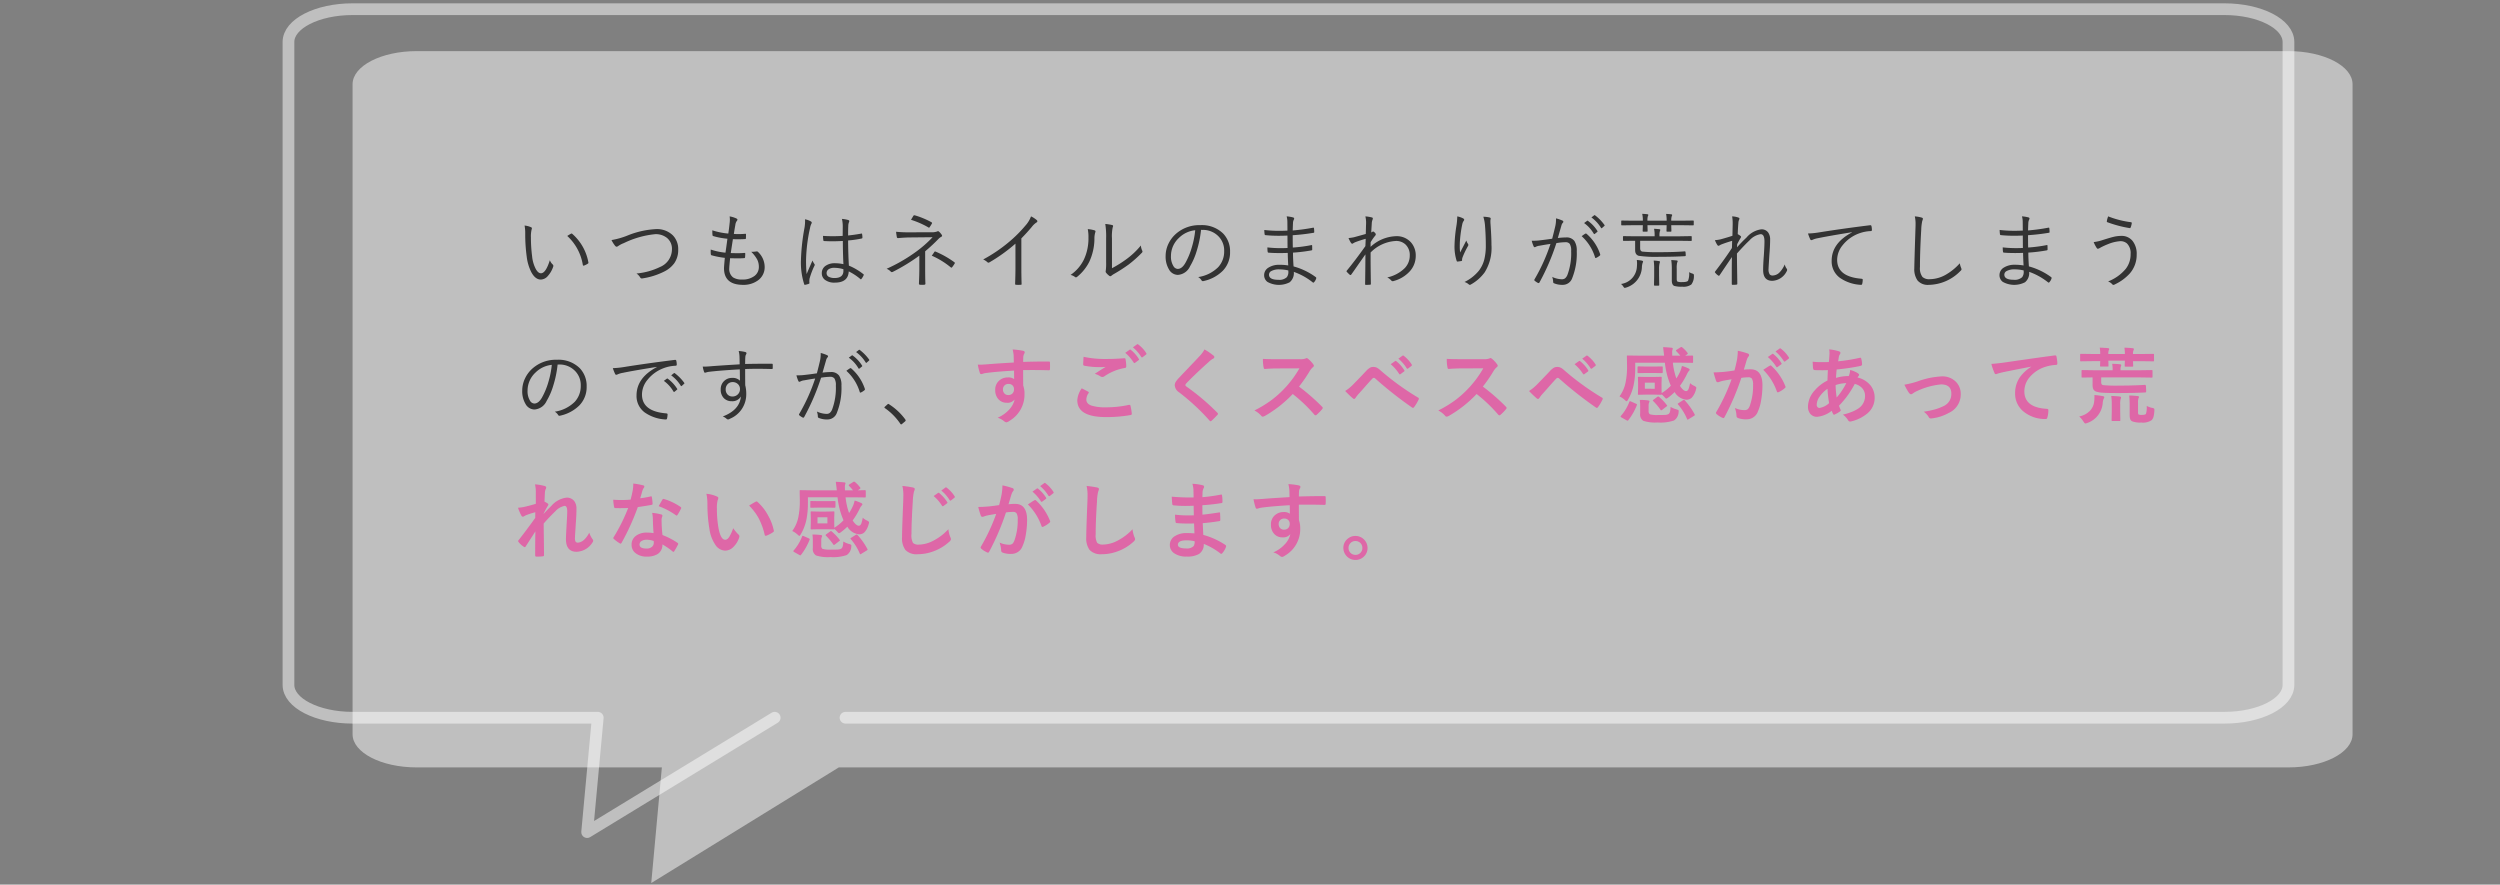
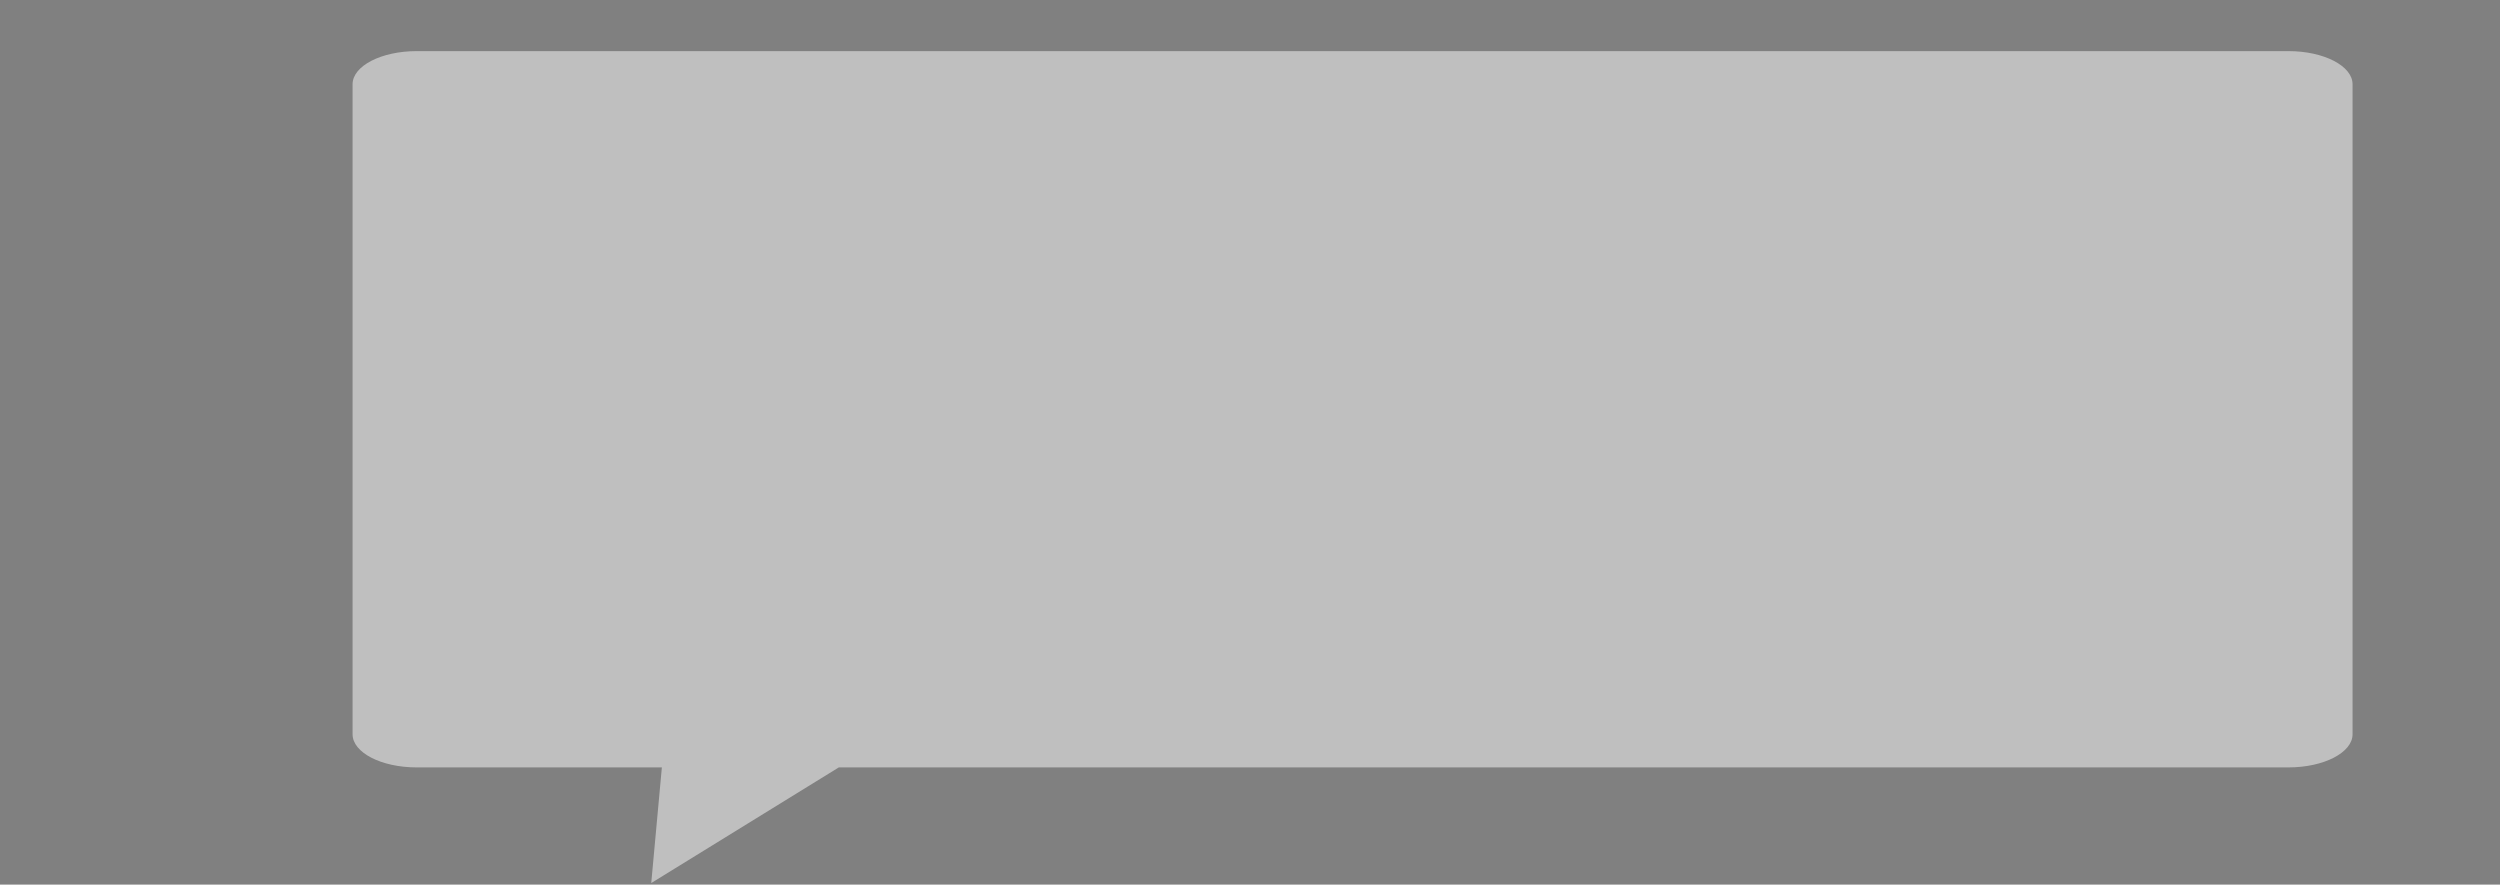
<svg xmlns="http://www.w3.org/2000/svg" width="390" height="138" viewBox="0 0 390 138">
  <rect x="0" y="0" width="390" height="138" fill="#808080" stroke="none" />
  <g id="グループ_220" data-name="グループ 220" transform="translate(0 -448)">
    <path id="パス_56" data-name="パス 56" d="M177.244,364.514l-29.26,18.04,1.657-18.04h-38.25c-5.522,0-10-2.315-10-5.171v-101.4c0-2.856,4.478-5.171,10-5.171h292c5.523,0,10,2.315,10,5.171v101.4c0,2.856-4.477,5.171-10,5.171h-215.1" transform="translate(-46.391 203.202)" fill="#fff" opacity="0.496" />
-     <path id="パス_73" data-name="パス 73" d="M177.244,363.3l-29.26,17.844,1.657-17.844h-38.25c-5.522,0-10-2.29-10-5.115v-100.3c0-2.825,4.478-5.115,10-5.115h292c5.523,0,10,2.29,10,5.115v100.3c0,2.825-4.477,5.115-10,5.115h-215.1" transform="translate(-56.391 196.664)" fill="none" stroke="#fff" stroke-linecap="round" stroke-linejoin="round" stroke-width="1.83" opacity="0.496" />
-     <path id="パス_106" data-name="パス 106" d="M78.157,25.488q-.006-.19-.013-.6-.006-.3-.013-.482a5.455,5.455,0,0,0-.159-.952,11.342,11.342,0,0,1,1.523.184q.362.063.362.248a.683.683,0,0,1-.114.3,1.247,1.247,0,0,0-.108.375q-.006.083-.025.832,1.746-.063,3.993-.063.121,0,.152.038a.293.293,0,0,1,.038.159q.013.254.013.5t-.013.5q0,.171-.165.171h-.051q-1.181-.038-2.507-.038-.8,0-1.46.006,0,1.625.013,2.418a3.7,3.7,0,0,1,.2,1.289,4.759,4.759,0,0,1-2.317,4.2,1.323,1.323,0,0,1-.508.248.729.729,0,0,1-.387-.2,2.754,2.754,0,0,0-.99-.514,5.2,5.2,0,0,0,1.9-1.377,3.33,3.33,0,0,0,.762-1.485,1.369,1.369,0,0,1-1.219.521,1.675,1.675,0,0,1-1.352-.6,2.086,2.086,0,0,1-.457-1.4,1.844,1.844,0,0,1,.66-1.492,1.962,1.962,0,0,1,1.3-.457,1.5,1.5,0,0,1,.99.26l-.013-1.327q-2.818.159-4.5.394a2.2,2.2,0,0,0-.387.1.959.959,0,0,1-.222.057.223.223,0,0,1-.222-.184,8.848,8.848,0,0,1-.324-1.308q.2.019.413.019.2,0,1.174-.07Q75.174,25.659,78.157,25.488Zm-.832,3.339a.86.86,0,0,0-.616.235.8.8,0,0,0-.248.609.887.887,0,0,0,.273.692.811.811,0,0,0,.559.2.88.88,0,0,0,.66-.254.9.9,0,0,0,.229-.647.787.787,0,0,0-.267-.641A.876.876,0,0,0,77.325,28.827Zm11.425.686q.5.254,1,.521.1.057.1.127a.221.221,0,0,1-.038.108,1.815,1.815,0,0,0-.343.99q0,.667.806.952a7.183,7.183,0,0,0,2.279.267,16.513,16.513,0,0,0,3.523-.375.665.665,0,0,1,.114-.013.152.152,0,0,1,.159.133,7.359,7.359,0,0,1,.209,1.27v.025q0,.133-.222.171A21.34,21.34,0,0,1,92.534,34q-4.475,0-4.475-2.628A3.6,3.6,0,0,1,88.751,29.512Zm.286-4.913a16.347,16.347,0,0,0,3.65.336q1.2,0,2.7-.114h.038a.147.147,0,0,1,.159.146,7.532,7.532,0,0,1,.114,1.1q0,.254-.222.273a8.048,8.048,0,0,0-3.18,1.289.557.557,0,0,1-.33.114.568.568,0,0,1-.273-.076,3.314,3.314,0,0,0-.908-.419q1.06-.692,1.7-1.079a8.113,8.113,0,0,1-.946.038,12.517,12.517,0,0,1-2.393-.222.211.211,0,0,1-.171-.235Q88.979,25.551,89.036,24.6Zm6.5-.622.686-.482a.119.119,0,0,1,.076-.032.206.206,0,0,1,.121.057,5.609,5.609,0,0,1,1.231,1.4.162.162,0,0,1,.038.1.138.138,0,0,1-.076.108l-.546.406a.19.19,0,0,1-.1.038q-.057,0-.121-.083A6.521,6.521,0,0,0,95.536,23.977Zm1.193-.857.647-.47a.175.175,0,0,1,.089-.032.2.2,0,0,1,.108.057,5.031,5.031,0,0,1,1.238,1.339.221.221,0,0,1,.038.108.16.16,0,0,1-.076.127l-.521.406a.2.2,0,0,1-.108.038.141.141,0,0,1-.114-.083A6.151,6.151,0,0,0,96.73,23.12Zm11.172.324a10.078,10.078,0,0,1,1.435.99.252.252,0,0,1,.1.2.258.258,0,0,1-.184.248,2.84,2.84,0,0,0-.622.457q-2.139,1.917-3.548,3.377a.654.654,0,0,0-.171.286q0,.1.171.235a35.675,35.675,0,0,1,4.837,4.094.342.342,0,0,1,.089.171.243.243,0,0,1-.089.152q-.521.565-.9.9a.353.353,0,0,1-.178.1q-.057,0-.159-.114a33.8,33.8,0,0,0-4.729-4.393,1.439,1.439,0,0,1-.692-1.1,1.09,1.09,0,0,1,.19-.6,4.235,4.235,0,0,1,.444-.54q.5-.533,1.758-1.854.971-1.009,1.549-1.638A4,4,0,0,0,107.9,23.444Zm14.745,5.8a31.689,31.689,0,0,1,3.6,3.142.281.281,0,0,1,.1.184.319.319,0,0,1-.089.19,6.933,6.933,0,0,1-.87.889.241.241,0,0,1-.159.076.3.3,0,0,1-.184-.1,23.6,23.6,0,0,0-3.377-3.225,18.817,18.817,0,0,1-4.367,3.434,1.1,1.1,0,0,1-.3.1.283.283,0,0,1-.222-.114,3.6,3.6,0,0,0-1.092-.851,18.067,18.067,0,0,0,2.691-1.638A16.425,16.425,0,0,0,122.71,26.4l-3.352.013q-1,0-2.057.083-.127.013-.171-.222a6.237,6.237,0,0,1-.114-1.352q.7.051,2.2.051h3.574a2.138,2.138,0,0,0,.9-.121.245.245,0,0,1,.146-.051.534.534,0,0,1,.222.1,4.613,4.613,0,0,1,.844.914.372.372,0,0,1,.063.165.343.343,0,0,1-.171.26,2.5,2.5,0,0,0-.476.578A22.529,22.529,0,0,1,122.647,29.246Zm7.2.686a6.932,6.932,0,0,0,1.327-1.1q.984-1,1.885-1.961a3.023,3.023,0,0,1,.66-.571,1.047,1.047,0,0,1,.508-.121,1.264,1.264,0,0,1,.571.121,2.708,2.708,0,0,1,.559.413,41,41,0,0,0,5.827,4.228.222.222,0,0,1,.159.2.29.29,0,0,1-.044.146,7.108,7.108,0,0,1-.673,1.13q-.1.146-.2.146a.237.237,0,0,1-.14-.051,60.536,60.536,0,0,1-5.764-4.545.328.328,0,0,0-.2-.089.3.3,0,0,0-.209.1q-.375.387-1.035,1.136-.736.838-1.085,1.225a4.559,4.559,0,0,0-.521.66q-.108.171-.235.171a.277.277,0,0,1-.184-.089Q130.593,30.7,129.844,29.931Zm7.1-4.183.692-.482a.119.119,0,0,1,.076-.032.182.182,0,0,1,.114.057,5.579,5.579,0,0,1,1.238,1.39.162.162,0,0,1,.038.1.154.154,0,0,1-.076.114l-.546.4a.174.174,0,0,1-.1.044.155.155,0,0,1-.121-.083A6.44,6.44,0,0,0,136.941,25.748Zm1.2-.863.647-.463a.17.17,0,0,1,.083-.032.2.2,0,0,1,.114.057,5.077,5.077,0,0,1,1.231,1.339.2.2,0,0,1,.038.108.173.173,0,0,1-.076.127l-.521.4a.174.174,0,0,1-.1.044.155.155,0,0,1-.121-.083A6.146,6.146,0,0,0,138.141,24.885Zm13.184,4.361a31.69,31.69,0,0,1,3.6,3.142.281.281,0,0,1,.1.184.319.319,0,0,1-.089.19,6.934,6.934,0,0,1-.87.889.241.241,0,0,1-.159.076.3.3,0,0,1-.184-.1,23.6,23.6,0,0,0-3.377-3.225,18.817,18.817,0,0,1-4.367,3.434,1.1,1.1,0,0,1-.3.1.283.283,0,0,1-.222-.114,3.6,3.6,0,0,0-1.092-.851,18.067,18.067,0,0,0,2.691-1.638,16.425,16.425,0,0,0,4.329-4.938l-3.352.013q-1,0-2.057.083-.127.013-.171-.222a6.237,6.237,0,0,1-.114-1.352q.7.051,2.2.051h3.574a2.138,2.138,0,0,0,.9-.121.245.245,0,0,1,.146-.051.534.534,0,0,1,.222.1,4.613,4.613,0,0,1,.844.914.372.372,0,0,1,.063.165.343.343,0,0,1-.171.26,2.5,2.5,0,0,0-.476.578A22.527,22.527,0,0,1,151.325,29.246Zm7.2.686a6.932,6.932,0,0,0,1.327-1.1q.984-1,1.885-1.961a3.023,3.023,0,0,1,.66-.571,1.047,1.047,0,0,1,.508-.121,1.264,1.264,0,0,1,.571.121,2.708,2.708,0,0,1,.559.413,41,41,0,0,0,5.827,4.228.222.222,0,0,1,.159.2.29.29,0,0,1-.044.146,7.108,7.108,0,0,1-.673,1.13q-.1.146-.2.146a.237.237,0,0,1-.14-.051,60.536,60.536,0,0,1-5.764-4.545.328.328,0,0,0-.2-.089.3.3,0,0,0-.209.1q-.375.387-1.035,1.136-.736.838-1.085,1.225a4.559,4.559,0,0,0-.521.66q-.108.171-.235.171a.277.277,0,0,1-.184-.089Q159.271,30.7,158.522,29.931Zm7.1-4.183.692-.482a.119.119,0,0,1,.076-.032.182.182,0,0,1,.114.057,5.579,5.579,0,0,1,1.238,1.39.162.162,0,0,1,.038.1.154.154,0,0,1-.076.114l-.546.4a.174.174,0,0,1-.1.044.155.155,0,0,1-.121-.083A6.44,6.44,0,0,0,165.619,25.748Zm1.2-.863.647-.463a.17.17,0,0,1,.083-.032.2.2,0,0,1,.114.057,5.077,5.077,0,0,1,1.231,1.339.2.2,0,0,1,.038.108.173.173,0,0,1-.076.127l-.521.4a.174.174,0,0,1-.1.044.155.155,0,0,1-.121-.083A6.146,6.146,0,0,0,166.819,24.885Zm15.609-1.752a4.783,4.783,0,0,1,.806.844.188.188,0,0,1,.051.108q0,.051-.114.14l-.3.2,1.1-.025q.14,0,.14.127V25.4q0,.1-.025.121a.219.219,0,0,1-.114.019l-1.746-.025h-1.27a10.533,10.533,0,0,0,.546,2.457,8.583,8.583,0,0,0,.622-1.143,5.963,5.963,0,0,0,.248-.806,6.646,6.646,0,0,1,1.047.4q.159.083.159.184a.334.334,0,0,1-.114.2,1.677,1.677,0,0,0-.26.387,11.639,11.639,0,0,1-1.143,1.936q.54.819.958.819.248,0,.387-.336a5.127,5.127,0,0,0,.229-.914,2.4,2.4,0,0,0,.647.432q.336.159.336.3a1.317,1.317,0,0,1-.063.286,2.909,2.909,0,0,1-.641,1.244,1.186,1.186,0,0,1-.857.33,2.4,2.4,0,0,1-1.828-1.193,8.127,8.127,0,0,1-.99.851,1,1,0,0,1-.311.171q-.076,0-.286-.248a4.173,4.173,0,0,0-.432-.413q-.013.063-.14.063l-1.1-.025h-1.225l-1.1.025q-.1,0-.121-.025a.237.237,0,0,1-.019-.121l.025-.825v-.863l-.025-.832q0-.1.025-.121a.219.219,0,0,1,.114-.019l1.1.025h1.225l1.1-.025q.108,0,.127.025a.219.219,0,0,1,.019.114l-.025.832v.863l.013.711a6.717,6.717,0,0,0,1.435-1.155,12.075,12.075,0,0,1-.927-3.586h-4.627v.87A12.551,12.551,0,0,1,174.848,29a7.549,7.549,0,0,1-.87,2.272q-.146.26-.235.26-.057,0-.273-.2a3.259,3.259,0,0,0-.832-.559,5.442,5.442,0,0,0,.933-2.069,12.374,12.374,0,0,0,.248-2.761l-.025-1.422q0-.089.032-.108a.256.256,0,0,1,.127-.019l1.752.025H179.6q-.14-1.238-.159-1.327.6.019,1.314.089.2.025.2.146a.721.721,0,0,1-.07.235,1.342,1.342,0,0,0-.025.311q0,.063.013.546h1.25a7.836,7.836,0,0,0-.6-.673.151.151,0,0,1-.063-.121q0-.076.1-.127l.6-.381a.313.313,0,0,1,.14-.051A.223.223,0,0,1,182.427,23.133Zm-4.3,6.449V28.63h-1.542v.952Zm2.482,2.831a3.522,3.522,0,0,0,.939.394.923.923,0,0,1,.26.1.174.174,0,0,1,.057.146q0,.044-.019.2a1.62,1.62,0,0,1-.711,1.276,6.509,6.509,0,0,1-2.552.311,5.975,5.975,0,0,1-2.247-.26,1.186,1.186,0,0,1-.482-1.13V32.312a6.244,6.244,0,0,0-.063-.99,9.676,9.676,0,0,1,1.282.076q.235.044.235.121a.544.544,0,0,1-.063.222,1.161,1.161,0,0,0-.076.463v.832a.577.577,0,0,0,.2.527,4.219,4.219,0,0,0,1.314.114q.9,0,1.1-.019a1.189,1.189,0,0,0,.489-.127Q180.587,33.365,180.606,32.413ZM179.254,26.1q.1,0,.114.025a.3.3,0,0,1,.019.133V27q0,.146-.133.146l-1.168-.025h-1.327l-1.155.025a.2.2,0,0,1-.127-.025.237.237,0,0,1-.019-.121v-.749q0-.114.032-.14a.2.2,0,0,1,.114-.019l1.155.025h1.327Zm3.567,5.288a10.7,10.7,0,0,1,1.536,2.171.342.342,0,0,1,.038.114q0,.057-.146.146l-.806.5a.474.474,0,0,1-.178.083q-.044,0-.083-.1a8.3,8.3,0,0,0-1.39-2.247q-.07-.07-.07-.108t.133-.127l.692-.444a.611.611,0,0,1,.152-.063Q182.738,31.309,182.821,31.385Zm-8.646.248q.038-.114.1-.114a.613.613,0,0,1,.165.051l.762.336q.165.076.165.146a.37.37,0,0,1-.019.089,9.533,9.533,0,0,1-1.327,2.342q-.063.083-.114.083a.363.363,0,0,1-.146-.057l-.819-.457q-.127-.076-.127-.14a.214.214,0,0,1,.051-.108A7.175,7.175,0,0,0,174.175,31.632Zm4.627-.793a7.834,7.834,0,0,1,1.225,1.289.208.208,0,0,1,.057.1q0,.038-.1.108l-.673.521a.342.342,0,0,1-.171.089q-.051,0-.1-.089a9.219,9.219,0,0,0-1.136-1.352q-.07-.076-.07-.1t.127-.133l.571-.419a.291.291,0,0,1,.152-.07A.23.23,0,0,1,178.8,30.839Zm16.973-6.208.692-.482a.119.119,0,0,1,.076-.032.182.182,0,0,1,.114.057,5.579,5.579,0,0,1,1.238,1.39.162.162,0,0,1,.038.1.154.154,0,0,1-.076.114l-.546.4a.174.174,0,0,1-.1.044.155.155,0,0,1-.121-.083A6.44,6.44,0,0,0,195.776,24.631Zm1.2-.863.647-.47a.17.17,0,0,1,.083-.032.2.2,0,0,1,.114.057,5.168,5.168,0,0,1,1.231,1.346.19.19,0,0,1,.038.1.16.16,0,0,1-.076.127l-.521.406a.174.174,0,0,1-.1.044.155.155,0,0,1-.121-.083A6.334,6.334,0,0,0,196.976,23.768Zm-6.4,2.964q.2-.7.387-1.638a8.606,8.606,0,0,0,.133-1.441,11.656,11.656,0,0,1,1.555.425.257.257,0,0,1,.209.26.273.273,0,0,1-.089.2,1.71,1.71,0,0,0-.26.5q-.1.292-.248.825-.146.489-.222.736a8.771,8.771,0,0,1,1.041-.057q1.86,0,1.86,2.507a13.457,13.457,0,0,1-.209,2.355,6.778,6.778,0,0,1-.5,1.72,1.831,1.831,0,0,1-1.752,1.219,3.458,3.458,0,0,1-1.352-.2.357.357,0,0,1-.235-.362,4.253,4.253,0,0,0-.248-1.206,3.515,3.515,0,0,0,1.5.336.763.763,0,0,0,.527-.165,1.5,1.5,0,0,0,.3-.527,9.186,9.186,0,0,0,.508-3.237,1.815,1.815,0,0,0-.178-.971.659.659,0,0,0-.565-.222,8.477,8.477,0,0,0-1.092.089,38.2,38.2,0,0,1-2.615,6.113q-.07.159-.19.159a.316.316,0,0,1-.146-.044,3.7,3.7,0,0,1-.9-.571.284.284,0,0,1-.1-.19.245.245,0,0,1,.051-.146,29.654,29.654,0,0,0,2.38-5.1q-.444.07-1.27.222a4.531,4.531,0,0,0-.717.209.479.479,0,0,1-.159.032.268.268,0,0,1-.26-.2,12.518,12.518,0,0,1-.4-1.339q.717,0,1.714-.089Q189.746,26.859,190.577,26.732Zm4.488-.1q.73-.5,1.047-.667a.2.2,0,0,1,.089-.025.245.245,0,0,1,.159.089,8.476,8.476,0,0,1,2.158,3.161.293.293,0,0,1,.032.114.2.2,0,0,1-.083.146,4.163,4.163,0,0,1-.978.647.279.279,0,0,1-.133.038.163.163,0,0,1-.165-.14A8.822,8.822,0,0,0,195.065,26.63Zm10.283-3.2a7.761,7.761,0,0,1,1.523.3q.235.083.235.235a.334.334,0,0,1-.063.209,1.016,1.016,0,0,0-.184.47q-.019.1-.057.349-.025.184-.051.3a26.7,26.7,0,0,0,3.383-.546.373.373,0,0,1,.089-.013q.1,0,.133.146a4.092,4.092,0,0,1,.127.882q0,.209-.273.26a33.069,33.069,0,0,1-3.688.546q-.083.8-.1,1.314a6.637,6.637,0,0,1,1.993-.286,3.124,3.124,0,0,0,.216-.952,4.436,4.436,0,0,1,1.155.482q.235.152.235.286a.241.241,0,0,1-.076.159,1.065,1.065,0,0,0-.165.254,3.657,3.657,0,0,1,2.044,1.257A3.033,3.033,0,0,1,212.445,31a3.131,3.131,0,0,1-1.162,2.45,6.05,6.05,0,0,1-2.45,1.212.827.827,0,0,1-.216.038q-.216,0-.355-.279a3.229,3.229,0,0,0-.768-.806,8.279,8.279,0,0,0,1.46-.457,5.1,5.1,0,0,0,.952-.5,2.31,2.31,0,0,0,1.041-1.949,1.762,1.762,0,0,0-.54-1.314,2.32,2.32,0,0,0-1.066-.571,14.134,14.134,0,0,1-2.457,3.4,6.231,6.231,0,0,0,.229.59.307.307,0,0,1,.038.133q0,.089-.14.19a3.785,3.785,0,0,1-.781.451.3.3,0,0,1-.127.044q-.063,0-.133-.108a2.615,2.615,0,0,1-.216-.508,4.311,4.311,0,0,1-2.266.939,1.327,1.327,0,0,1-1.1-.482,1.747,1.747,0,0,1-.343-1.13,3.832,3.832,0,0,1,1.035-2.488,6.306,6.306,0,0,1,2.006-1.555q.019-.7.063-1.625-.476.019-.87.019l-.463-.006a6.259,6.259,0,0,1-.743-.025q-.216-.019-.235-.3a4.954,4.954,0,0,1-.038-.5q-.019-.381-.025-.5a11.925,11.925,0,0,0,1.371.07l1.149-.013a13.724,13.724,0,0,0,.108-1.422A2.97,2.97,0,0,0,205.348,23.431Zm1.174,7.516a10.693,10.693,0,0,0,1.5-2.247,5.7,5.7,0,0,0-1.663.3A13.8,13.8,0,0,0,206.522,30.947Zm-1.435-1.365a4.791,4.791,0,0,0-1.27,1.282,2.262,2.262,0,0,0-.406,1.212.5.5,0,0,0,.146.381.388.388,0,0,0,.286.114,2.831,2.831,0,0,0,1.5-.755A18.647,18.647,0,0,1,205.088,29.582Zm12-.641a13.849,13.849,0,0,0,2.025-.5,12.843,12.843,0,0,1,3.8-.793,2.94,2.94,0,0,1,2.247.882,2.661,2.661,0,0,1,.717,1.9,3.151,3.151,0,0,1-1.86,2.914,7.034,7.034,0,0,1-2.685.857.824.824,0,0,1-.133.013.33.33,0,0,1-.3-.2,2.85,2.85,0,0,0-.793-.857,15.205,15.205,0,0,0,1.765-.362,8.45,8.45,0,0,0,1.371-.533,2.045,2.045,0,0,0,1.168-1.936q0-1.428-1.612-1.428a11.387,11.387,0,0,0-3.682,1.009,4.008,4.008,0,0,0-.724.406.443.443,0,0,1-.26.127q-.146,0-.336-.235A7.839,7.839,0,0,1,217.085,28.941ZM230.649,25.7q.692-.025,2.069-.216,5.25-.768,7.808-1.1a.55.55,0,0,1,.076-.006q.178,0,.2.146a6.141,6.141,0,0,1,.146,1.149q0,.19-.248.19a6.507,6.507,0,0,0-1.587.286,5.269,5.269,0,0,0-2.59,1.752,3.366,3.366,0,0,0-.724,2.082q0,2.514,3.459,2.729.286,0,.286.2a4.033,4.033,0,0,1-.146,1.117q-.051.273-.241.273a5.294,5.294,0,0,1-3.44-1.13,3.556,3.556,0,0,1-1.358-2.888,4.322,4.322,0,0,1,.743-2.5,6.227,6.227,0,0,1,1.752-1.619v-.025q-2.3.432-4.367.857-.673.159-.819.209a1.346,1.346,0,0,1-.286.1.267.267,0,0,1-.248-.2A9.517,9.517,0,0,1,230.649,25.7Zm23.892,3.275h.057q.159,0,.171.235l.032.654v.114q0,.114-.032.143a.339.339,0,0,1-.165.041q-1.657.089-4.132.089-1.834,0-2.539-.057a3.644,3.644,0,0,1-.92-.165.792.792,0,0,1-.444-.362,1.686,1.686,0,0,1-.127-.743V27.811l-1.562.025q-.114,0-.133-.025a.173.173,0,0,1-.025-.114v-.882q0-.108.032-.127a.256.256,0,0,1,.127-.019l1.676.025h3.015v-.076a4.573,4.573,0,0,0-.076-.927q.508,0,1.219.07.2.019.2.14a.847.847,0,0,1-.063.209,1.766,1.766,0,0,0-.051.521v.063h3.155l1.695-.025q.1,0,.121.025a.237.237,0,0,1,.019.121V27.7q0,.1-.025.121a.219.219,0,0,1-.114.019l-1.695-.025h-6.17v.743q0,.4.3.457a21.671,21.671,0,0,0,2.457.076Q252.9,29.087,254.541,28.979Zm-5.5-5.6a.4.4,0,0,1-.076.2,1.475,1.475,0,0,0-.063.584h2.583a7.591,7.591,0,0,0-.076-.99q.622.019,1.295.089.184.025.184.133a.372.372,0,0,1-.063.2,1.28,1.28,0,0,0-.076.571h1.276l1.873-.025q.1,0,.114.025a.311.311,0,0,1,.013.121v.882a.216.216,0,0,1-.019.121.182.182,0,0,1-.108.019l-1.873-.025h-1.276l.025.7a.216.216,0,0,1-.025.133.3.3,0,0,1-.133.019H251.6q-.108,0-.127-.025a.256.256,0,0,1-.019-.127q0-.019.006-.254.013-.254.019-.527H248.9l.025.781q0,.1-.025.121a.237.237,0,0,1-.121.019h-1.022q-.108,0-.127-.025a.219.219,0,0,1-.019-.114q0-.025.006-.235.013-.229.019-.47h-1.193l-1.8.025q-.1,0-.121-.025a.219.219,0,0,1-.019-.114v-.882q0-.108.025-.127a.219.219,0,0,1,.114-.019l1.8.025h1.193a5.161,5.161,0,0,0-.076-.99q.762.025,1.295.076Q249.038,23.272,249.038,23.38Zm6.583,11.127a2.425,2.425,0,0,1-1.587.349,3.43,3.43,0,0,1-1.447-.2q-.362-.19-.362-.92V32.051a13.044,13.044,0,0,0-.076-1.416,12.876,12.876,0,0,1,1.327.089q.2.019.2.14a.426.426,0,0,1-.083.222,2.372,2.372,0,0,0-.063.717v1.428q0,.3.089.368a1.234,1.234,0,0,0,.508.063q.546,0,.641-.171a3.448,3.448,0,0,0,.114-1.231,3.423,3.423,0,0,0,.87.311.719.719,0,0,1,.279.1.27.27,0,0,1,.051.19q0,.051-.006.14a4.075,4.075,0,0,1-.152,1.028A1.178,1.178,0,0,1,255.62,34.508Zm-11.261-.6a3.186,3.186,0,0,0,1.7-.914,2.446,2.446,0,0,0,.622-1.377,6.782,6.782,0,0,0,.051-.724q0-.152-.006-.33a12.657,12.657,0,0,1,1.282.171q.26.044.26.171a.649.649,0,0,1-.1.241,1.961,1.961,0,0,0-.146.654,3.582,3.582,0,0,1-2.4,3.123,1.96,1.96,0,0,1-.317.089q-.089,0-.286-.3A3.764,3.764,0,0,0,244.36,33.911Zm6.525-2.964a1.087,1.087,0,0,1-.076.273,3.018,3.018,0,0,0-.063.781v1.155l.025,1.327q0,.1-.032.121a.256.256,0,0,1-.127.019h-1.054a.216.216,0,0,1-.133-.025.219.219,0,0,1-.019-.114l.025-1.327v-1.13a7.7,7.7,0,0,0-.083-1.314q.692.019,1.339.089Q250.885,30.826,250.885,30.947ZM3.459,44.495a7.685,7.685,0,0,1,1.479.248q.273.07.273.26a.565.565,0,0,1-.089.248A1.9,1.9,0,0,0,5,45.891q-.025.5-.063,1.295a4.738,4.738,0,0,1,.5.286.23.23,0,0,1,.114.184.276.276,0,0,1-.063.146,13.508,13.508,0,0,0-.673,1.231V49.1q.546-.616,1.206-1.257a3.729,3.729,0,0,1,2.349-1.276,1.451,1.451,0,0,1,1.2.521A1.9,1.9,0,0,1,9.928,48.3q0,1-.108,2.361-.025.5-.089,1.46-.038.514-.038.724a1.016,1.016,0,0,0,.133.635.466.466,0,0,0,.349.108,1.624,1.624,0,0,0,.965-.47,3.559,3.559,0,0,0,.781-1.092A3.727,3.727,0,0,0,12.4,53a.529.529,0,0,1,.14.3.432.432,0,0,1-.089.222,3.054,3.054,0,0,1-2.5,1.492q-1.663,0-1.663-1.987,0-.4.1-2.184.1-1.593.1-2.133,0-.857-.406-.857a2.683,2.683,0,0,0-1.454.844q-1.06,1.035-1.815,1.911,0,.463.032,2.717.019,1.428.019,2.209a.163.163,0,0,1-.184.184,7.354,7.354,0,0,1-1.009.051q-.184,0-.184-.222,0-2.545.038-3.72-.635,1-1.511,2.342-.07.127-.14.127a.373.373,0,0,1-.159-.063,3.15,3.15,0,0,1-.806-.73.211.211,0,0,1-.076-.14.325.325,0,0,1,.114-.222q1.3-1.657,2.552-3.415,0-.571.013-.882a11.067,11.067,0,0,0-1.562.514q-.038.019-.121.07a.552.552,0,0,1-.254.114q-.159,0-.26-.209a7.5,7.5,0,0,1-.508-1.193,6.609,6.609,0,0,0,.946-.121q1.035-.241,1.834-.489V45.758A5.163,5.163,0,0,0,3.459,44.495Zm18.5,7.6q-.089-.958-.114-2.234a5.047,5.047,0,0,0-.108-.92,7.919,7.919,0,0,1,1.416.248.2.2,0,0,1,.184.2,1.48,1.48,0,0,1-.076.273,1.259,1.259,0,0,0-.057.387q0,.044.006.146a19.445,19.445,0,0,0,.14,2.209,11.513,11.513,0,0,1,2.342,1.212q.114.083.114.152a.294.294,0,0,1-.038.121,9.171,9.171,0,0,1-.6,1.054q-.057.089-.121.089a.208.208,0,0,1-.127-.076,10.533,10.533,0,0,0-1.587-1.092,1.673,1.673,0,0,1-.736,1.5,3.049,3.049,0,0,1-1.676.4,2.683,2.683,0,0,1-1.815-.571,1.6,1.6,0,0,1-.578-1.276,1.662,1.662,0,0,1,.736-1.435,2.8,2.8,0,0,1,1.669-.463A6.713,6.713,0,0,1,21.956,52.1Zm.025,1.238a3.311,3.311,0,0,0-1.06-.2,1.515,1.515,0,0,0-.863.216.628.628,0,0,0-.292.54q0,.622,1.1.622a1.212,1.212,0,0,0,.863-.292.83.83,0,0,0,.26-.628A1.815,1.815,0,0,0,21.982,53.337Zm-2.114-6.671a13.242,13.242,0,0,0,1.612-.279.289.289,0,0,1,.1-.025q.076,0,.1.127a6.014,6.014,0,0,1,.121,1.054q0,.133-.159.152-.673.14-2.146.349a37.246,37.246,0,0,1-2.533,5.58q-.076.127-.146.127a.378.378,0,0,1-.152-.063,5.3,5.3,0,0,1-.9-.667.189.189,0,0,1-.089-.14.263.263,0,0,1,.063-.159,27.783,27.783,0,0,0,2.253-4.532q-.5.025-1.3.025-.394,0-.717-.013-.146,0-.184-.209a7.353,7.353,0,0,1-.127-1.1q.7.051,1.206.051.755,0,1.5-.063.171-.6.336-1.454a5.983,5.983,0,0,0,.083-1.054,11.757,11.757,0,0,1,1.517.273q.209.038.209.19a.346.346,0,0,1-.114.248,1.659,1.659,0,0,0-.209.482q-.032.108-.159.565Q19.931,46.456,19.868,46.666ZM22.75,47.9q.533-.946.584-1.016.076-.121.159-.121a.352.352,0,0,1,.114.025,9.128,9.128,0,0,1,2.552,1.225q.114.076.114.14a.328.328,0,0,1-.051.159,7.3,7.3,0,0,1-.546.965q-.057.089-.121.089a.215.215,0,0,1-.114-.051A11.127,11.127,0,0,0,22.75,47.9ZM30.2,45.967a5.09,5.09,0,0,1,1.65.425q.209.1.209.235a1.052,1.052,0,0,1-.108.362,4.787,4.787,0,0,0-.114,1.276,17.292,17.292,0,0,0,.235,2.964q.336,1.911,1.066,1.911.33,0,.628-.457a7.218,7.218,0,0,0,.616-1.352,5.446,5.446,0,0,0,.832,1,.367.367,0,0,1,.133.279.652.652,0,0,1-.038.2,3.671,3.671,0,0,1-1.028,1.574,1.8,1.8,0,0,1-1.181.451,1.931,1.931,0,0,1-1.555-.99,5.776,5.776,0,0,1-.876-2.4,22.821,22.821,0,0,1-.311-3.783A7.966,7.966,0,0,0,30.2,45.967Zm6.659,1.841q.641-.406,1.022-.6a.447.447,0,0,1,.146-.051.211.211,0,0,1,.14.076A7.692,7.692,0,0,1,39.85,49.4a7.91,7.91,0,0,1,.863,2.292.285.285,0,0,1,.013.076q0,.114-.152.209a4.829,4.829,0,0,1-1.016.521.4.4,0,0,1-.114.019q-.127,0-.159-.165a10.4,10.4,0,0,0-.958-2.615A8.756,8.756,0,0,0,36.86,47.808Zm16.516-3.675a4.783,4.783,0,0,1,.806.844.188.188,0,0,1,.051.108q0,.051-.114.14l-.3.2,1.1-.025q.14,0,.14.127V46.4q0,.1-.025.121a.219.219,0,0,1-.114.019l-1.746-.025H51.91a10.533,10.533,0,0,0,.546,2.457,8.583,8.583,0,0,0,.622-1.143,5.963,5.963,0,0,0,.248-.806,6.647,6.647,0,0,1,1.047.4q.159.083.159.184a.334.334,0,0,1-.114.2,1.677,1.677,0,0,0-.26.387,11.639,11.639,0,0,1-1.143,1.936q.54.819.958.819.248,0,.387-.336a5.127,5.127,0,0,0,.229-.914,2.4,2.4,0,0,0,.647.432q.336.159.336.3a1.317,1.317,0,0,1-.063.286,2.909,2.909,0,0,1-.641,1.244,1.186,1.186,0,0,1-.857.33,2.4,2.4,0,0,1-1.828-1.193,8.127,8.127,0,0,1-.99.851,1,1,0,0,1-.311.171q-.076,0-.286-.248a4.173,4.173,0,0,0-.432-.413q-.013.063-.14.063l-1.1-.025H47.7l-1.1.025q-.1,0-.121-.025a.237.237,0,0,1-.019-.121l.025-.825v-.863l-.025-.832q0-.1.025-.121a.219.219,0,0,1,.114-.019l1.1.025H48.92l1.1-.025q.108,0,.127.025a.219.219,0,0,1,.019.114l-.025.832v.863l.013.711A6.717,6.717,0,0,0,51.586,50.1a12.075,12.075,0,0,1-.927-3.586H46.032v.87A12.55,12.55,0,0,1,45.8,50a7.549,7.549,0,0,1-.87,2.272q-.146.26-.235.26-.057,0-.273-.2a3.259,3.259,0,0,0-.832-.559,5.442,5.442,0,0,0,.933-2.069,12.374,12.374,0,0,0,.248-2.761l-.025-1.422q0-.089.032-.108A.256.256,0,0,1,44.9,45.4l1.752.025h3.891q-.14-1.238-.159-1.327.6.019,1.314.089.2.025.2.146a.721.721,0,0,1-.07.235,1.342,1.342,0,0,0-.025.311q0,.063.013.546h1.25a7.837,7.837,0,0,0-.6-.673.151.151,0,0,1-.063-.121q0-.076.1-.127l.6-.381a.313.313,0,0,1,.14-.051A.223.223,0,0,1,53.376,44.133Zm-4.3,6.449V49.63H47.53v.952Zm2.482,2.831a3.522,3.522,0,0,0,.939.394.923.923,0,0,1,.26.1.174.174,0,0,1,.057.146q0,.044-.019.2a1.62,1.62,0,0,1-.711,1.276,6.509,6.509,0,0,1-2.552.311,5.975,5.975,0,0,1-2.247-.26,1.186,1.186,0,0,1-.482-1.13V53.312a6.244,6.244,0,0,0-.063-.99,9.676,9.676,0,0,1,1.282.076q.235.044.235.121a.544.544,0,0,1-.063.222,1.161,1.161,0,0,0-.076.463v.832a.578.578,0,0,0,.2.527,4.219,4.219,0,0,0,1.314.114q.9,0,1.1-.019a1.189,1.189,0,0,0,.489-.127Q51.536,54.365,51.555,53.413ZM50.2,47.1q.1,0,.114.025a.3.3,0,0,1,.019.133V48q0,.146-.133.146l-1.168-.025H47.708l-1.155.025a.2.2,0,0,1-.127-.025A.237.237,0,0,1,46.407,48v-.749q0-.114.032-.14a.2.2,0,0,1,.114-.019l1.155.025h1.327Zm3.567,5.288a10.7,10.7,0,0,1,1.536,2.171.342.342,0,0,1,.038.114q0,.057-.146.146l-.806.5a.474.474,0,0,1-.178.083q-.044,0-.083-.1a8.3,8.3,0,0,0-1.39-2.247q-.07-.07-.07-.108t.133-.127l.692-.444a.611.611,0,0,1,.152-.063Q53.687,52.309,53.77,52.385Zm-8.646.248q.038-.114.1-.114a.613.613,0,0,1,.165.051l.762.336q.165.076.165.146a.37.37,0,0,1-.019.089,9.532,9.532,0,0,1-1.327,2.342q-.063.083-.114.083a.363.363,0,0,1-.146-.057l-.819-.457q-.127-.076-.127-.14a.214.214,0,0,1,.051-.108A7.175,7.175,0,0,0,45.124,52.632Zm4.627-.793a7.834,7.834,0,0,1,1.225,1.289.208.208,0,0,1,.057.1q0,.038-.1.108l-.673.521a.342.342,0,0,1-.171.089q-.051,0-.1-.089a9.219,9.219,0,0,0-1.136-1.352q-.07-.076-.07-.1t.127-.133l.571-.419a.291.291,0,0,1,.152-.07A.23.23,0,0,1,49.752,51.839Zm11.019-7.1a16.2,16.2,0,0,1,1.625.235q.311.076.311.248a1.573,1.573,0,0,1-.133.432,8.734,8.734,0,0,0-.178,1.581q-.2,3.085-.2,5a2.493,2.493,0,0,0,.241,1.4,1.282,1.282,0,0,0,.952.254,5.039,5.039,0,0,0,2.279-.641A8.581,8.581,0,0,0,67.95,51.49a4.248,4.248,0,0,0,.3,1.238.981.981,0,0,1,.1.311.611.611,0,0,1-.26.406,7.314,7.314,0,0,1-2.526,1.517,7.011,7.011,0,0,1-2.4.432,2.392,2.392,0,0,1-1.923-.667,3.077,3.077,0,0,1-.521-1.987q0-1.212.184-5.618.019-.66.019-.9A6.135,6.135,0,0,0,60.771,44.742Zm4.875,1.574.692-.482a.119.119,0,0,1,.076-.032.182.182,0,0,1,.114.057,5.541,5.541,0,0,1,1.238,1.4.162.162,0,0,1,.038.1.138.138,0,0,1-.076.108l-.546.406a.19.19,0,0,1-.1.038.156.156,0,0,1-.121-.076A6.393,6.393,0,0,0,65.646,46.316Zm1.2-.857.647-.47a.17.17,0,0,1,.083-.032.2.2,0,0,1,.114.057,4.939,4.939,0,0,1,1.231,1.339.221.221,0,0,1,.038.108.16.16,0,0,1-.076.127L68.363,47a.19.19,0,0,1-.1.038.155.155,0,0,1-.121-.083A6.219,6.219,0,0,0,66.846,45.459Zm14.218.171.692-.482a.119.119,0,0,1,.076-.032.182.182,0,0,1,.114.057,5.579,5.579,0,0,1,1.238,1.39.162.162,0,0,1,.038.1.154.154,0,0,1-.076.114l-.546.4a.174.174,0,0,1-.1.044.155.155,0,0,1-.121-.083A6.44,6.44,0,0,0,81.064,45.631Zm1.2-.863.647-.47a.17.17,0,0,1,.083-.032.2.2,0,0,1,.114.057,5.168,5.168,0,0,1,1.231,1.346.19.19,0,0,1,.038.1.16.16,0,0,1-.076.127l-.521.406a.174.174,0,0,1-.1.044.155.155,0,0,1-.121-.083A6.333,6.333,0,0,0,82.264,44.768Zm-6.4,2.964q.2-.7.387-1.638a8.606,8.606,0,0,0,.133-1.441,11.656,11.656,0,0,1,1.555.425.257.257,0,0,1,.209.26.273.273,0,0,1-.089.2,1.71,1.71,0,0,0-.26.5q-.1.292-.248.825-.146.489-.222.736a8.771,8.771,0,0,1,1.041-.057q1.86,0,1.86,2.507a13.457,13.457,0,0,1-.209,2.355,6.778,6.778,0,0,1-.5,1.72,1.831,1.831,0,0,1-1.752,1.219,3.458,3.458,0,0,1-1.352-.2.357.357,0,0,1-.235-.362,4.253,4.253,0,0,0-.248-1.206,3.515,3.515,0,0,0,1.5.336.763.763,0,0,0,.527-.165,1.5,1.5,0,0,0,.3-.527,9.187,9.187,0,0,0,.508-3.237,1.815,1.815,0,0,0-.178-.971.659.659,0,0,0-.565-.222,8.477,8.477,0,0,0-1.092.089,38.2,38.2,0,0,1-2.615,6.113q-.07.159-.19.159a.316.316,0,0,1-.146-.044,3.7,3.7,0,0,1-.9-.571.284.284,0,0,1-.1-.19.245.245,0,0,1,.051-.146,29.654,29.654,0,0,0,2.38-5.1q-.444.07-1.27.222a4.531,4.531,0,0,0-.717.209.479.479,0,0,1-.159.032.268.268,0,0,1-.26-.2,12.521,12.521,0,0,1-.4-1.339q.717,0,1.714-.089Q75.034,47.859,75.865,47.732Zm4.488-.1q.73-.5,1.047-.667a.2.2,0,0,1,.089-.025.245.245,0,0,1,.159.089,8.476,8.476,0,0,1,2.158,3.161.293.293,0,0,1,.032.114.2.2,0,0,1-.083.146,4.164,4.164,0,0,1-.978.647.279.279,0,0,1-.133.038.163.163,0,0,1-.165-.14A8.822,8.822,0,0,0,80.353,47.63Zm9.153-2.888a16.2,16.2,0,0,1,1.625.235q.311.076.311.248a1.573,1.573,0,0,1-.133.432,8.735,8.735,0,0,0-.178,1.581q-.2,3.009-.2,5.034a2.379,2.379,0,0,0,.241,1.346,1.266,1.266,0,0,0,.952.267,5.039,5.039,0,0,0,2.279-.641,8.581,8.581,0,0,0,2.279-1.752,4.249,4.249,0,0,0,.3,1.238.981.981,0,0,1,.1.311.611.611,0,0,1-.26.406A7.314,7.314,0,0,1,94.3,54.962a7.011,7.011,0,0,1-2.4.432,2.392,2.392,0,0,1-1.923-.667,3.077,3.077,0,0,1-.521-1.987q0-1.212.184-5.618.019-.66.019-.9A6.135,6.135,0,0,0,89.506,44.742Zm16.834,7.4q-.051-1.219-.063-1.549-.546.013-.984.013-.914,0-1.695-.07-.19,0-.209-.216a6.556,6.556,0,0,1-.076-1.1,17.443,17.443,0,0,0,2.095.121q.406,0,.832-.019l-.025-1.492q-.774.025-1.308.025a16.237,16.237,0,0,1-1.8-.089.193.193,0,0,1-.222-.184q-.057-.476-.089-1.168a33.356,33.356,0,0,0,3.409.127q0-.375-.025-1.263a4.107,4.107,0,0,0-.159-.87,7.678,7.678,0,0,1,1.638.235.238.238,0,0,1,.184.248.266.266,0,0,1-.038.14,1.6,1.6,0,0,0-.2.628q-.006.146-.013.394-.006.286-.013.438a23.478,23.478,0,0,0,2.844-.394.454.454,0,0,1,.1-.013q.114,0,.127.171a6.87,6.87,0,0,1,.063.946q0,.19-.14.209a27.8,27.8,0,0,1-3,.336l.013,1.473q.59-.038,2.545-.336a.444.444,0,0,1,.108-.019q.089,0,.1.121.038.743.038,1.066,0,.165-.2.184-1.365.222-2.545.311.057,1.314.089,1.834a11.86,11.86,0,0,1,3.447,1.568.273.273,0,0,1,.114.184.538.538,0,0,1-.025.127,2.916,2.916,0,0,1-.571.965.191.191,0,0,1-.311.038,10.447,10.447,0,0,0-2.583-1.479,1.748,1.748,0,0,1-.749,1.574,3.575,3.575,0,0,1-1.892.4,3.223,3.223,0,0,1-2.05-.571,1.521,1.521,0,0,1-.6-1.244,1.583,1.583,0,0,1,.806-1.384,3.228,3.228,0,0,1,1.8-.463Q105.73,52.093,106.34,52.144Zm.025,1.231a5.228,5.228,0,0,0-1.206-.152q-1.4,0-1.4.686,0,.584,1.289.584a1.445,1.445,0,0,0,1.181-.387A1.348,1.348,0,0,0,106.365,53.375Zm14.809-6.887q-.006-.19-.013-.6-.006-.3-.013-.482a5.455,5.455,0,0,0-.159-.952,11.342,11.342,0,0,1,1.523.184q.362.063.362.248a.683.683,0,0,1-.114.3,1.247,1.247,0,0,0-.108.375q-.006.083-.025.832,1.746-.063,3.993-.063.121,0,.152.038a.293.293,0,0,1,.038.159q.013.254.013.5t-.013.5q0,.171-.165.171h-.051q-1.181-.038-2.507-.038-.8,0-1.46.006,0,1.625.013,2.418a3.7,3.7,0,0,1,.2,1.289,4.759,4.759,0,0,1-2.317,4.2,1.323,1.323,0,0,1-.508.248.729.729,0,0,1-.387-.2,2.754,2.754,0,0,0-.99-.514,5.2,5.2,0,0,0,1.9-1.377,3.33,3.33,0,0,0,.762-1.485,1.369,1.369,0,0,1-1.219.521,1.675,1.675,0,0,1-1.352-.6,2.086,2.086,0,0,1-.457-1.4,1.844,1.844,0,0,1,.66-1.492,1.962,1.962,0,0,1,1.3-.457,1.5,1.5,0,0,1,.99.26l-.013-1.327q-2.818.159-4.5.394a2.2,2.2,0,0,0-.387.1.959.959,0,0,1-.222.057.223.223,0,0,1-.222-.184,8.848,8.848,0,0,1-.324-1.308q.2.019.413.019.2,0,1.174-.07Q118.191,46.659,121.174,46.488Zm-.832,3.339a.86.86,0,0,0-.616.235.8.8,0,0,0-.248.609.887.887,0,0,0,.273.692.811.811,0,0,0,.559.2.88.88,0,0,0,.66-.254.9.9,0,0,0,.229-.647.787.787,0,0,0-.267-.641A.876.876,0,0,0,120.342,49.827Zm11.114,2.717a1.88,1.88,0,0,1,1.885,1.873,1.78,1.78,0,0,1-.622,1.39,1.835,1.835,0,0,1-1.263.482,1.88,1.88,0,0,1-1.885-1.873,1.78,1.78,0,0,1,.622-1.39A1.835,1.835,0,0,1,131.457,52.543Zm0,.793a1.042,1.042,0,0,0-.806.349,1.057,1.057,0,0,0-.273.73,1.042,1.042,0,0,0,.349.806,1.057,1.057,0,0,0,.73.273,1.042,1.042,0,0,0,.806-.349,1.057,1.057,0,0,0,.273-.73,1.042,1.042,0,0,0-.349-.806A1.057,1.057,0,0,0,131.457,53.337Z" transform="translate(80 479.064)" fill="#de67a7" />
-     <path id="パス_107" data-name="パス 107" d="M1.834,4.12a3.214,3.214,0,0,1,1.028.273q.114.057.114.146a1.232,1.232,0,0,1-.051.235,4.507,4.507,0,0,0-.1,1.193,23.078,23.078,0,0,0,.184,2.952,5.373,5.373,0,0,0,.578,1.987q.368.66.8.66.749,0,1.39-2.038a1.742,1.742,0,0,0,.425.647.314.314,0,0,1,.121.235.394.394,0,0,1-.013.1,4.107,4.107,0,0,1-.851,1.485,1.492,1.492,0,0,1-1.092.552q-.851,0-1.473-1.136a7.254,7.254,0,0,1-.724-2.412A26.084,26.084,0,0,1,1.936,5.37,6.508,6.508,0,0,0,1.834,4.12ZM8.493,5.745A6.01,6.01,0,0,1,9.064,5.4a.26.26,0,0,1,.114-.032.1.1,0,0,1,.076.032,7.7,7.7,0,0,1,2.539,4.5v.032a.164.164,0,0,1-.1.14,2.809,2.809,0,0,1-.6.3.209.209,0,0,1-.051.006q-.1,0-.121-.114A7.819,7.819,0,0,0,8.493,5.745Zm6.9.641a12.047,12.047,0,0,0,2.52-.717,13.518,13.518,0,0,1,4.405-.99,3.512,3.512,0,0,1,2.666.99A3.066,3.066,0,0,1,25.8,7.877,3.586,3.586,0,0,1,25.187,10a4.3,4.3,0,0,1-1.517,1.27,11.144,11.144,0,0,1-3.479,1.1.674.674,0,0,1-.076.006.292.292,0,0,1-.248-.165,1.957,1.957,0,0,0-.578-.609,10.572,10.572,0,0,0,3.675-1.016,2.993,2.993,0,0,0,1.86-2.755,2.179,2.179,0,0,0-.8-1.8,2.786,2.786,0,0,0-1.809-.565,14.346,14.346,0,0,0-4.888,1.39,4.059,4.059,0,0,0-.882.457.556.556,0,0,1-.248.114.373.373,0,0,1-.248-.159A4.66,4.66,0,0,1,15.393,6.386ZM33.9,9.217q-.133,1.295-.133,1.542a1.661,1.661,0,0,0,.584,1.447,2.479,2.479,0,0,0,1.428.336,3.032,3.032,0,0,0,1.923-.559,1.736,1.736,0,0,0,.679-1.441,2.481,2.481,0,0,0-.267-1.136,5.2,5.2,0,0,0-.927-1.193q.108.006.2.006a5.589,5.589,0,0,0,.6-.057.86.86,0,0,1,.089-.006.211.211,0,0,1,.133.044,3.239,3.239,0,0,1,1.079,2.355,2.513,2.513,0,0,1-1.1,2.158,3.787,3.787,0,0,1-2.266.66q-2.977,0-2.977-2.6,0-.248.127-1.612a13.133,13.133,0,0,1-2.063-.4q-.1-.019-.121-.171-.019-.19-.019-.425,0-.14.006-.3a10.1,10.1,0,0,0,2.3.489q.2-1.371.3-2.177a11.166,11.166,0,0,1-2.209-.413.184.184,0,0,1-.121-.171q-.025-.387-.025-.73a10.912,10.912,0,0,0,2.495.508q.133-.87.2-1.574a4.675,4.675,0,0,0,.044-.622,3.009,3.009,0,0,0-.038-.482A4.007,4.007,0,0,1,34.842,3q.2.089.2.209a.34.34,0,0,1-.089.184,1.222,1.222,0,0,0-.235.609q-.146.8-.235,1.428.343.025.7.025.565,0,1.117-.051.076,0,.076.1,0,.419-.013.6,0,.127-.133.127-.482.032-1.066.032-.451,0-.832-.019-.1.641-.336,2.171.578.019.99.019A10.97,10.97,0,0,0,36.1,8.392h.051q.108,0,.108.1,0,.26-.025.571-.019.14-.121.14-.47.038-1.085.038Q34.543,9.236,33.9,9.217Zm17.672.927q-.089-1.892-.089-3.618-.92.051-1.638.051-.647,0-1.263-.038a.121.121,0,0,1-.14-.114,4.983,4.983,0,0,1-.051-.692q.736.051,1.511.051t1.555-.051l.013-1.492a5.142,5.142,0,0,0-.127-1.155,4.786,4.786,0,0,1,1,.178q.146.063.146.159a.449.449,0,0,1-.051.184,1.634,1.634,0,0,0-.108.622q-.025.451-.025,1.441.99-.1,2.05-.292a.269.269,0,0,1,.063-.013q.057,0,.07.1a2.966,2.966,0,0,1,.051.514q0,.133-.089.159a16.7,16.7,0,0,1-2.146.311q.019,2.152.121,3.923A9.458,9.458,0,0,1,54.7,11.718a.1.1,0,0,1,.051.076.291.291,0,0,1-.025.089,2.429,2.429,0,0,1-.349.571.1.1,0,0,1-.083.057.122.122,0,0,1-.076-.044,8.591,8.591,0,0,0-1.815-1.193q-.083,1.752-2.177,1.752a2.4,2.4,0,0,1-1.536-.438,1.259,1.259,0,0,1-.489-1.041,1.348,1.348,0,0,1,.66-1.187A2.39,2.39,0,0,1,50.2,10,6.245,6.245,0,0,1,51.567,10.144Zm0,.787a5.214,5.214,0,0,0-1.416-.216,1.506,1.506,0,0,0-.914.241.705.705,0,0,0-.292.59.632.632,0,0,0,.375.59,1.891,1.891,0,0,0,.87.171q1.377,0,1.377-1.13ZM45.575,3.148a2.71,2.71,0,0,1,.927.336.245.245,0,0,1,.133.2.3.3,0,0,1-.057.152,2.354,2.354,0,0,0-.209.654,25.124,25.124,0,0,0-.622,4.919,20.953,20.953,0,0,0,.089,2.285q.178-.457.914-2.12a2.254,2.254,0,0,0,.292.533.268.268,0,0,1,.057.146.343.343,0,0,1-.044.14,11.66,11.66,0,0,0-.774,2.05q-.025.248-.025.394a1.265,1.265,0,0,0,.013.19.4.4,0,0,1,.006.063.127.127,0,0,1-.076.108,2.858,2.858,0,0,1-.584.165.156.156,0,0,1-.057.013q-.07,0-.108-.114a11.087,11.087,0,0,1-.5-3.828,32.464,32.464,0,0,1,.559-5,6.453,6.453,0,0,0,.083-.965A2.424,2.424,0,0,0,45.575,3.148ZM64.326,8.138v2.755q0,1.435.038,2.3,0,.152-.184.165-.133.013-.324.013t-.324-.013q-.178-.013-.178-.178.063-1.473.063-2.279V8.817a29.567,29.567,0,0,1-4.12,2.52.4.4,0,0,1-.171.051.236.236,0,0,1-.171-.089,1.8,1.8,0,0,0-.647-.432,25.238,25.238,0,0,0,4.64-2.691,18.1,18.1,0,0,0,2.533-2.234l-3.726.038q-.762.019-1.638.1a.185.185,0,0,1-.209-.146q-.089-.508-.121-.844a18.964,18.964,0,0,0,2.019.089l3.364-.013a2.66,2.66,0,0,0,1.016-.114A.282.282,0,0,1,66.325,5a.243.243,0,0,1,.171.083,2.239,2.239,0,0,1,.413.482.268.268,0,0,1,.057.146q0,.114-.171.19a1.718,1.718,0,0,0-.336.248A26.813,26.813,0,0,1,64.326,8.138ZM62.117,3.225l.362-.609a.2.2,0,0,1,.152-.1.444.444,0,0,1,.108.019A12.778,12.778,0,0,1,65.3,3.6q.1.057.1.133a.19.19,0,0,1-.038.1,5.661,5.661,0,0,1-.311.5q-.063.121-.133.121a.2.2,0,0,1-.114-.057A13.321,13.321,0,0,0,62.117,3.225Zm3.237,5.6L65.6,8.48q.127-.19.159-.241.057-.076.1-.076a.289.289,0,0,1,.1.025,14.746,14.746,0,0,1,2.9,1.638q.1.076.1.133a.217.217,0,0,1-.038.1,5.206,5.206,0,0,1-.387.559q-.063.076-.108.076a.377.377,0,0,1-.14-.076A12.458,12.458,0,0,0,65.354,8.823Zm13.977-2.7v4.729q0,1.1.038,2.355a.12.12,0,0,1,.006.038q0,.114-.133.114-.184.013-.381.013t-.375-.013q-.127,0-.127-.152.051-1.536.051-2.317V6.944a25.538,25.538,0,0,1-4.082,2.933.27.27,0,0,1-.127.038.256.256,0,0,1-.178-.089,2.344,2.344,0,0,0-.647-.413,23.74,23.74,0,0,0,4.043-2.742,20.442,20.442,0,0,0,2.52-2.514,4.381,4.381,0,0,0,.9-1.466,3.854,3.854,0,0,1,.9.584.241.241,0,0,1,.089.178.212.212,0,0,1-.14.19,2.986,2.986,0,0,0-.724.686Q80.163,5.288,79.331,6.125Zm14.136,4.653A18.011,18.011,0,0,0,95.676,9.4a12.083,12.083,0,0,0,2.3-2.171,2.252,2.252,0,0,0,.216.819.341.341,0,0,1,.038.133.314.314,0,0,1-.114.2,18.218,18.218,0,0,1-2.05,1.822,24.911,24.911,0,0,1-2.253,1.454,2.534,2.534,0,0,0-.425.286.27.27,0,0,1-.184.083.24.24,0,0,1-.165-.07,2.481,2.481,0,0,1-.508-.5.313.313,0,0,1-.051-.165.975.975,0,0,1,.025-.165,8.609,8.609,0,0,0,.051-1.289V6.151a12.553,12.553,0,0,0-.133-2.279,7.95,7.95,0,0,1,1.079.171q.14.044.14.159a.621.621,0,0,1-.063.216,6.894,6.894,0,0,0-.114,1.72Zm-3.777-6.1a4.809,4.809,0,0,1,1.079.2.169.169,0,0,1,.127.171.4.4,0,0,1-.038.152,3.33,3.33,0,0,0-.127,1.016,8.647,8.647,0,0,1-.806,3.561,7.125,7.125,0,0,1-1.86,2.317.349.349,0,0,1-.222.108.2.2,0,0,1-.14-.057,1.915,1.915,0,0,0-.692-.324A6.21,6.21,0,0,0,89.1,9.4a7.8,7.8,0,0,0,.7-3.371A6.345,6.345,0,0,0,89.69,4.678Zm17.672.121a16.709,16.709,0,0,1-.7,3.358,10.321,10.321,0,0,1-1.016,2.323,2.252,2.252,0,0,1-1.911,1.339,1.614,1.614,0,0,1-1.384-.87,3.854,3.854,0,0,1-.514-2.082,4.427,4.427,0,0,1,.444-1.911A4.813,4.813,0,0,1,103.35,5.5a5.485,5.485,0,0,1,3.9-1.441,4.716,4.716,0,0,1,3.567,1.314,3.98,3.98,0,0,1,1.073,2.875,4.083,4.083,0,0,1-1.149,2.945,6.072,6.072,0,0,1-2.983,1.587.454.454,0,0,1-.114.019.258.258,0,0,1-.222-.159,1.47,1.47,0,0,0-.508-.482,5.575,5.575,0,0,0,3.129-1.549,3.6,3.6,0,0,0,.927-2.52,3.121,3.121,0,0,0-1.1-2.482,3.345,3.345,0,0,0-2.253-.806Zm-.908.051a4.227,4.227,0,0,0-2.533,1.193,3.844,3.844,0,0,0-1.25,2.812,2.819,2.819,0,0,0,.394,1.612.817.817,0,0,0,.66.419q.667,0,1.206-.952a11.53,11.53,0,0,0,1-2.444A13.719,13.719,0,0,0,106.454,4.85Zm14.51,5.5q-.063-1.092-.076-1.961-.654.025-1.263.025-.952,0-1.727-.063-.127,0-.146-.159a4.618,4.618,0,0,1-.038-.66,18.006,18.006,0,0,0,2.12.114q.54,0,1.022-.025l-.013-1.936q-.724.032-1.352.032-1.124,0-2.088-.1a.142.142,0,0,1-.121-.127,5.415,5.415,0,0,1-.051-.679,18.924,18.924,0,0,0,2.349.133q.6,0,1.263-.032l-.013-1.365a3.253,3.253,0,0,0-.114-.857,5.183,5.183,0,0,1,1.028.171.19.19,0,0,1,.146.19.2.2,0,0,1-.032.108,1.229,1.229,0,0,0-.152.6q-.013.159-.044,1.13a29.63,29.63,0,0,0,3.174-.432.515.515,0,0,1,.063-.006q.07,0,.083.1a4.728,4.728,0,0,1,.038.571q0,.127-.089.127a32.334,32.334,0,0,1-3.269.381q0,1.314.019,1.923a22.415,22.415,0,0,0,2.869-.375.209.209,0,0,1,.063-.013q.063,0,.083.076l.013.622q0,.114-.133.133a24.138,24.138,0,0,1-2.869.349q0,.9.089,2.152a10.462,10.462,0,0,1,3.472,1.676.164.164,0,0,1,.07.127.272.272,0,0,1-.019.1,1.5,1.5,0,0,1-.324.559.155.155,0,0,1-.114.07.17.17,0,0,1-.083-.032,10.063,10.063,0,0,0-2.964-1.65,1.852,1.852,0,0,1-.647,1.625,3.665,3.665,0,0,1-3.472-.063,1.291,1.291,0,0,1-.508-1.079,1.352,1.352,0,0,1,.717-1.168,3.056,3.056,0,0,1,1.676-.419A7.8,7.8,0,0,1,120.964,10.347Zm.013.774a6.377,6.377,0,0,0-1.377-.165,2.5,2.5,0,0,0-1.282.267.635.635,0,0,0-.355.552q0,.806,1.454.806a1.694,1.694,0,0,0,1.327-.406,1.322,1.322,0,0,0,.241-.851Q120.983,11.235,120.977,11.121ZM133,2.691a5.6,5.6,0,0,1,1.035.171.166.166,0,0,1,.127.165.41.41,0,0,1-.038.159,2.081,2.081,0,0,0-.121.476q-.013.267-.044.743t-.044.793a1.107,1.107,0,0,0,.2-.108.144.144,0,0,1,.1-.038q.076,0,.248.171a.452.452,0,0,1,.165.286.562.562,0,0,1-.165.273,7.46,7.46,0,0,0-.641.939q-.013.279-.013.724a6.085,6.085,0,0,1,3.955-1.663,2.96,2.96,0,0,1,2.38,1,3.073,3.073,0,0,1,.711,2.069,3.556,3.556,0,0,1-.952,2.438,5.249,5.249,0,0,1-2.488,1.485.427.427,0,0,1-.152.032.283.283,0,0,1-.229-.121,2.117,2.117,0,0,0-.622-.47,5.546,5.546,0,0,0,2.717-1.441,2.805,2.805,0,0,0,.793-1.974,2.246,2.246,0,0,0-.667-1.727,2.1,2.1,0,0,0-1.5-.546,5.953,5.953,0,0,0-3.942,1.8v.908q0,1.225.044,4a.108.108,0,0,1-.1.114q-.241.025-.7.025-.1,0-.1-.114.032-1.917.051-4.646-.432.609-1.193,1.7-.692,1-1.016,1.447a.188.188,0,0,1-.133.083.175.175,0,0,1-.089-.032,5.462,5.462,0,0,1-.476-.47.114.114,0,0,1-.044-.089.182.182,0,0,1,.057-.114Q131.412,9.566,133,7.332q.006-.089.032-.654.013-.317.013-.489-.736.2-1.549.5a2.163,2.163,0,0,0-.362.178.735.735,0,0,1-.168.092l-.035,0q-.07,0-.2-.171a4.95,4.95,0,0,1-.362-.717,6.531,6.531,0,0,0,.857-.127l.9-.248.933-.26q.013-.292.025-.838.013-.476.025-.793A4.375,4.375,0,0,0,133,2.691Zm14.333,0A3.445,3.445,0,0,1,148.24,3q.171.1.171.19a.3.3,0,0,1-.051.171,1.317,1.317,0,0,0-.235.508,18.717,18.717,0,0,0-.394,2.99q-.006.267-.006.463a7.123,7.123,0,0,0,.057,1q.165-.324.508-.984.349-.679.457-.882a1.751,1.751,0,0,0,.26.527.335.335,0,0,1,.057.165.421.421,0,0,1-.07.19,13.007,13.007,0,0,0-.825,1.714,1.283,1.283,0,0,0-.089.419.274.274,0,0,1,.006.051.128.128,0,0,1-.1.133q-.165.032-.622.089-.089,0-.133-.133a7.292,7.292,0,0,1-.324-2.431,22.2,22.2,0,0,1,.3-3.053,10.084,10.084,0,0,0,.121-1.225Q147.338,2.806,147.332,2.691Zm4.069.057a4.488,4.488,0,0,1,.946.108q.2.038.2.184a.675.675,0,0,1-.006.076,1.224,1.224,0,0,0-.038.349q0,.121.006.26.159,2.158.159,3.44a7.124,7.124,0,0,1-1.066,4.266,6.678,6.678,0,0,1-2.146,1.885.3.3,0,0,1-.159.057.281.281,0,0,1-.178-.083,1.761,1.761,0,0,0-.66-.362,6.657,6.657,0,0,0,2.26-1.784,4.852,4.852,0,0,0,.838-1.765,8.894,8.894,0,0,0,.229-2.171q0-1.492-.127-3.1A6.106,6.106,0,0,0,151.4,2.749Zm15.716.984.482-.355a.114.114,0,0,1,.057-.019.127.127,0,0,1,.07.038,5.6,5.6,0,0,1,1.466,1.568.1.1,0,0,1,.025.063.109.109,0,0,1-.044.083l-.381.311a.119.119,0,0,1-.076.032.1.1,0,0,1-.089-.057A5.3,5.3,0,0,0,167.117,3.732Zm1.143-.876.419-.324a.154.154,0,0,1,.083-.038.079.079,0,0,1,.057.025A6.915,6.915,0,0,1,170.3,4.037a.129.129,0,0,1,.025.07.136.136,0,0,1-.057.089l-.355.311a.091.091,0,0,1-.07.038q-.038,0-.083-.063A5.688,5.688,0,0,0,168.26,2.856Zm-6.119,3.32q.3-1.168.476-1.923a4.654,4.654,0,0,0,.121-1.041V3a5.842,5.842,0,0,1,1.009.349.2.2,0,0,1,.133.184.218.218,0,0,1-.083.159.971.971,0,0,0-.216.425l-.559,1.949a10.654,10.654,0,0,1,1.263-.089,1.509,1.509,0,0,1,1.32.552,2.713,2.713,0,0,1,.368,1.581,10.336,10.336,0,0,1-.717,4.234,1.547,1.547,0,0,1-1.485,1.028,3.249,3.249,0,0,1-1.32-.235.218.218,0,0,1-.159-.222,2.338,2.338,0,0,0-.152-.781,3.8,3.8,0,0,0,1.5.368.8.8,0,0,0,.514-.152,1.409,1.409,0,0,0,.362-.527A9.6,9.6,0,0,0,165.1,8.1a2,2,0,0,0-.216-1.111.79.79,0,0,0-.679-.267,8.737,8.737,0,0,0-1.409.14,35.569,35.569,0,0,1-2.647,6.151.152.152,0,0,1-.133.083.224.224,0,0,1-.089-.019,2.721,2.721,0,0,1-.521-.349.145.145,0,0,1-.057-.108.246.246,0,0,1,.032-.1,28.607,28.607,0,0,0,2.495-5.535q-.7.1-1.72.286a1.663,1.663,0,0,0-.571.165.313.313,0,0,1-.165.063.192.192,0,0,1-.171-.127,5.081,5.081,0,0,1-.3-.882h.241a8.006,8.006,0,0,0,1.111-.07Q160.96,6.348,162.141,6.176Zm4.6-.394a5.536,5.536,0,0,1,.584-.406.222.222,0,0,1,.07-.013.2.2,0,0,1,.127.063,7.2,7.2,0,0,1,2.095,3.148.444.444,0,0,1,.019.108.15.15,0,0,1-.057.114,2.474,2.474,0,0,1-.533.349.228.228,0,0,1-.114.038q-.089,0-.108-.114A7.3,7.3,0,0,0,166.743,5.783Zm17.17.641q0,.1-.108.1L182.04,6.5h-6.176V7.655q0,.476.362.533a23.378,23.378,0,0,0,2.691.089q2.266,0,3.859-.127l.057-.006q.1,0,.114.165l.025.349a.891.891,0,0,1,.006.1.128.128,0,0,1-.133.14q-1.6.1-3.993.1a18.551,18.551,0,0,1-3.187-.152q-.584-.152-.584-.9V6.5h-.025l-1.758.013q-.114,0-.114-.1v-.54q0-.1.114-.1l1.758.025h3.066V5.668a4.74,4.74,0,0,0-.089-1.041q.273.006.819.063.152.019.152.114a.682.682,0,0,1-.063.209,2.053,2.053,0,0,0-.063.654V5.8h3.161L183.8,5.77q.108,0,.108.1Zm.311-2.431a.09.09,0,0,1-.1.1l-1.784-.025h-1.625l.025.9q0,.108-.089.108h-.571a.1.1,0,0,1-.108-.108l.025-.9h-2.99l.025.9q0,.108-.1.108h-.571a.1.1,0,0,1-.108-.108l.032-.9h-1.5l-1.765.025q-.108,0-.108-.1V3.44q0-.1.108-.1l1.765.025h1.5a4.515,4.515,0,0,0-.1-1.073q.438.019.806.063.146.025.146.114a.278.278,0,0,1-.063.171,2.091,2.091,0,0,0-.07.724H180a5.36,5.36,0,0,0-.089-1.06q.438.019.806.063.14.025.14.114a.278.278,0,0,1-.063.171,2,2,0,0,0-.076.711h1.625l1.784-.025a.09.09,0,0,1,.1.1Zm.025,7.954a2.112,2.112,0,0,1-.406,1.377,2.111,2.111,0,0,1-1.428.336,3.906,3.906,0,0,1-1.25-.127q-.362-.184-.362-.832V10.975a9.379,9.379,0,0,0-.089-1.473q.375.019.844.063.159.025.159.121a.839.839,0,0,1-.083.235,3.721,3.721,0,0,0-.063.946v1.6q0,.317.127.4a2.019,2.019,0,0,0,.73.076q.768,0,.914-.222a3.033,3.033,0,0,0,.165-1.333,2.028,2.028,0,0,0,.5.222q.248.07.248.254Zm-7.928-2.209a.636.636,0,0,1-.076.222,2.56,2.56,0,0,0-.108.673,3.446,3.446,0,0,1-2.495,3.174.913.913,0,0,1-.184.038q-.1,0-.222-.209a1.512,1.512,0,0,0-.362-.4,2.859,2.859,0,0,0,2.482-2.666q.025-.324.025-.533a4.8,4.8,0,0,0-.038-.546,7.7,7.7,0,0,1,.768.1Q176.321,9.648,176.321,9.737Zm2.634.051a.352.352,0,0,1-.025.114.71.71,0,0,0-.038.121,3.755,3.755,0,0,0-.076.92v1.028l.025,1.416q0,.108-.1.108h-.6q-.114,0-.114-.108l.025-1.416v-1a8.8,8.8,0,0,0-.076-1.384,6.981,6.981,0,0,1,.825.083Q178.955,9.693,178.955,9.788Zm11.26-7.1a3.405,3.405,0,0,1,.933.171q.209.07.209.2a.577.577,0,0,1-.063.171,1.376,1.376,0,0,0-.108.508q-.063.73-.1,1.727a2.44,2.44,0,0,1,.457.3.163.163,0,0,1,.063.121.257.257,0,0,1-.051.14q-.254.413-.552,1-.006.089-.013.26-.006.146-.013.235A19.709,19.709,0,0,1,192.45,6a3.663,3.663,0,0,1,2.3-1.289,1.263,1.263,0,0,1,1.079.482,1.861,1.861,0,0,1,.311,1.143q0,.939-.121,2.418-.127,2.006-.127,2.146a1.386,1.386,0,0,0,.184.844.585.585,0,0,0,.47.171,1.548,1.548,0,0,0,1.079-.5,3.942,3.942,0,0,0,.793-1.231,1.785,1.785,0,0,0,.3.66.351.351,0,0,1,.076.2.476.476,0,0,1-.076.222,2.642,2.642,0,0,1-2.241,1.479q-1.428,0-1.428-1.7,0-.8.108-2.228.1-1.5.1-2.234,0-1.117-.6-1.117a2.969,2.969,0,0,0-1.733.965q-.793.743-1.961,2.05,0,.749.025,2.444.025,1.485.032,2.285,0,.114-.133.133-.26.025-.622.025-.108,0-.108-.146V11.356q0-1.511.025-2.323-.552.793-1.911,2.825-.07.1-.121.1a.216.216,0,0,1-.1-.038,1.929,1.929,0,0,1-.482-.444.1.1,0,0,1-.044-.083.291.291,0,0,1,.07-.146q1.53-1.987,2.583-3.618.019-.273.025-.647t.019-.482q-1.117.336-1.784.609a1.447,1.447,0,0,0-.2.114.331.331,0,0,1-.133.057.246.246,0,0,1-.2-.127,3.734,3.734,0,0,1-.375-.755,5.346,5.346,0,0,0,.908-.133q1.016-.279,1.822-.546.019-.882.038-1.739A6.842,6.842,0,0,0,190.216,2.691Zm11.832,2.672a12.566,12.566,0,0,0,1.612-.152q3.65-.59,8.062-1.136h.044a.167.167,0,0,1,.178.108,2.931,2.931,0,0,1,.076.647q0,.14-.171.159a5.9,5.9,0,0,0-1.9.387,5.8,5.8,0,0,0-2.5,1.822,3.635,3.635,0,0,0-.851,2.272q0,2.641,3.783,2.952.209.019.209.146a3.088,3.088,0,0,1-.076.622q-.038.184-.171.184h-.038a6.234,6.234,0,0,1-3.275-1.092,3.166,3.166,0,0,1-1.289-2.666q0-2.742,3.167-4.418l-.013-.032q-3.58.578-5.275.927a3.365,3.365,0,0,0-.781.222,1.375,1.375,0,0,1-.248.089.209.209,0,0,1-.184-.114A8.4,8.4,0,0,1,202.047,5.364ZM218.71,2.691a5.108,5.108,0,0,1,1.054.184q.209.057.209.19a1.264,1.264,0,0,1-.1.343,7.082,7.082,0,0,0-.159,1.339q-.2,3.447-.2,5.846a2.245,2.245,0,0,0,.394,1.549,1.544,1.544,0,0,0,1.143.349,5.188,5.188,0,0,0,2.615-.774,8.733,8.733,0,0,0,2.063-1.708,3.216,3.216,0,0,0,.222.755,1.061,1.061,0,0,1,.051.178.373.373,0,0,1-.159.248,7.014,7.014,0,0,1-4.951,2.184,2.105,2.105,0,0,1-1.752-.679,3.052,3.052,0,0,1-.508-1.936q0-.641.178-6.106.019-.482.019-.755A5.224,5.224,0,0,0,218.71,2.691Zm16.967,7.655q-.063-1.092-.076-1.961-.654.025-1.263.025-.952,0-1.727-.063-.127,0-.146-.159a4.618,4.618,0,0,1-.038-.66,18.005,18.005,0,0,0,2.12.114q.54,0,1.022-.025l-.013-1.936q-.724.032-1.352.032-1.124,0-2.088-.1a.142.142,0,0,1-.121-.127,5.413,5.413,0,0,1-.051-.679,18.924,18.924,0,0,0,2.349.133q.6,0,1.263-.032l-.013-1.365a3.254,3.254,0,0,0-.114-.857,5.183,5.183,0,0,1,1.028.171.19.19,0,0,1,.146.19.2.2,0,0,1-.032.108,1.229,1.229,0,0,0-.152.6q-.013.159-.044,1.13a29.63,29.63,0,0,0,3.174-.432.515.515,0,0,1,.063-.006q.07,0,.083.1a4.728,4.728,0,0,1,.038.571q0,.127-.089.127a32.334,32.334,0,0,1-3.269.381q0,1.314.019,1.923a22.415,22.415,0,0,0,2.869-.375.209.209,0,0,1,.063-.013q.063,0,.083.076l.013.622q0,.114-.133.133a24.138,24.138,0,0,1-2.869.349q0,.9.089,2.152a10.462,10.462,0,0,1,3.472,1.676.164.164,0,0,1,.07.127.272.272,0,0,1-.019.1,1.5,1.5,0,0,1-.324.559.155.155,0,0,1-.114.07.17.17,0,0,1-.083-.032,10.063,10.063,0,0,0-2.964-1.65,1.852,1.852,0,0,1-.647,1.625,3.665,3.665,0,0,1-3.472-.063,1.291,1.291,0,0,1-.508-1.079,1.352,1.352,0,0,1,.717-1.168,3.056,3.056,0,0,1,1.676-.419A7.8,7.8,0,0,1,235.676,10.347Zm.013.774a6.377,6.377,0,0,0-1.377-.165,2.5,2.5,0,0,0-1.282.267.635.635,0,0,0-.355.552q0,.806,1.454.806a1.694,1.694,0,0,0,1.327-.406,1.322,1.322,0,0,0,.241-.851Q235.7,11.235,235.689,11.121Zm13.184-8.43a14.687,14.687,0,0,0,3.548.908q.133.019.133.133v.038a2.885,2.885,0,0,1-.159.609q-.057.146-.114.146h-.025a18.171,18.171,0,0,1-3.548-.939q-.044-.013-.044-.108a.675.675,0,0,1,.006-.076A3.842,3.842,0,0,1,248.873,2.691ZM246.613,6.7a6.743,6.743,0,0,0,1.479-.343q1.168-.368,1.631-.476a5.336,5.336,0,0,1,1.193-.146,2.174,2.174,0,0,1,1.771.793,3.233,3.233,0,0,1,.635,2.12,4.387,4.387,0,0,1-1.066,2.939,7.327,7.327,0,0,1-2.3,1.695.651.651,0,0,1-.273.1.214.214,0,0,1-.165-.1,1.782,1.782,0,0,0-.654-.444,6.73,6.73,0,0,0,2.768-1.98,3.683,3.683,0,0,0,.743-2.3,2.1,2.1,0,0,0-.571-1.644,1.523,1.523,0,0,0-1.041-.355,6.234,6.234,0,0,0-1.9.457,11.133,11.133,0,0,0-1.168.533,1.46,1.46,0,0,1-.419.2q-.114,0-.241-.209A4.8,4.8,0,0,1,246.613,6.7ZM6.989,25.8a16.709,16.709,0,0,1-.7,3.358A10.322,10.322,0,0,1,5.275,31.48a2.252,2.252,0,0,1-1.911,1.339,1.614,1.614,0,0,1-1.384-.87,3.854,3.854,0,0,1-.514-2.082,4.427,4.427,0,0,1,.444-1.911A4.813,4.813,0,0,1,2.977,26.5a5.485,5.485,0,0,1,3.9-1.441,4.716,4.716,0,0,1,3.567,1.314,3.98,3.98,0,0,1,1.073,2.875,4.083,4.083,0,0,1-1.149,2.945,6.072,6.072,0,0,1-2.983,1.587.454.454,0,0,1-.114.019.258.258,0,0,1-.222-.159,1.47,1.47,0,0,0-.508-.482,5.575,5.575,0,0,0,3.129-1.549,3.6,3.6,0,0,0,.927-2.52A3.121,3.121,0,0,0,9.49,26.6,3.345,3.345,0,0,0,7.236,25.8Zm-.908.051a4.227,4.227,0,0,0-2.533,1.193A3.844,3.844,0,0,0,2.3,29.855a2.819,2.819,0,0,0,.394,1.612.817.817,0,0,0,.66.419q.667,0,1.206-.952a11.53,11.53,0,0,0,1-2.444A13.719,13.719,0,0,0,6.081,25.85Zm9.521.514a12.566,12.566,0,0,0,1.612-.152q3.625-.584,8.062-1.136h.044a.167.167,0,0,1,.178.108,2.931,2.931,0,0,1,.076.647q0,.14-.171.159a5.9,5.9,0,0,0-1.9.387A5.8,5.8,0,0,0,21,28.2a3.635,3.635,0,0,0-.851,2.272q0,2.641,3.783,2.952.209.019.209.146a3.089,3.089,0,0,1-.076.622q-.038.184-.171.184H23.86a6.234,6.234,0,0,1-3.275-1.092A3.166,3.166,0,0,1,19.3,30.617q0-2.742,3.167-4.418l-.013-.025q-3.567.565-5.275.92a3.365,3.365,0,0,0-.781.222,1.376,1.376,0,0,1-.248.089.209.209,0,0,1-.184-.114A7.769,7.769,0,0,1,15.6,26.364Zm7.954,1.987L24.038,28a.093.093,0,0,1,.057-.019.14.14,0,0,1,.076.032,5.691,5.691,0,0,1,1.466,1.574.1.1,0,0,1,.025.057.1.1,0,0,1-.051.083l-.375.317a.145.145,0,0,1-.083.032.1.1,0,0,1-.089-.057A5.37,5.37,0,0,0,23.556,28.351Zm1.149-.863.413-.33a.17.17,0,0,1,.083-.032.1.1,0,0,1,.063.025,7.051,7.051,0,0,1,1.485,1.517.15.15,0,0,1,.019.063q0,.044-.063.089l-.349.317a.114.114,0,0,1-.07.032q-.044,0-.089-.063A5.759,5.759,0,0,0,24.7,27.487Zm10.683-1.714q-.006-.216-.013-.686-.006-.3-.013-.527a4.185,4.185,0,0,0-.127-.87,6.241,6.241,0,0,1,.984.146q.235.063.235.19a.565.565,0,0,1-.089.235.811.811,0,0,0-.089.355q-.032.286-.032,1.1,1.447-.044,4.164-.044.14,0,.14.146v.552q0,.133-.165.133-1.212-.038-2.184-.038-1.009,0-1.955.038,0,1.657.013,2.526a5.372,5.372,0,0,1,.159,1.365,4.11,4.11,0,0,1-2.533,3.859.683.683,0,0,1-.3.114.37.37,0,0,1-.235-.1,1.7,1.7,0,0,0-.6-.362q2.634-1,2.831-3.117a1.524,1.524,0,0,1-1.428.736,1.652,1.652,0,0,1-1.263-.514,1.861,1.861,0,0,1-.457-1.314,1.738,1.738,0,0,1,1.784-1.809,1.571,1.571,0,0,1,1.219.438l-.025-1.771q-3.155.178-4.85.387a2.684,2.684,0,0,0-.381.089.876.876,0,0,1-.19.044.154.154,0,0,1-.152-.133,4.318,4.318,0,0,1-.209-.825q.133.013.286.013.33,0,1.352-.089Q33.026,25.913,35.387,25.773Zm-1.1,2.768a1.024,1.024,0,0,0-.793.343,1.119,1.119,0,0,0-.286.787,1.1,1.1,0,0,0,.349.863,1.008,1.008,0,0,0,.7.254,1.137,1.137,0,0,0,.9-.394,1.112,1.112,0,0,0,.279-.749,1.033,1.033,0,0,0-.368-.832A1.165,1.165,0,0,0,34.283,28.541Zm18.122-3.809.482-.355a.114.114,0,0,1,.057-.019.127.127,0,0,1,.07.038,5.6,5.6,0,0,1,1.466,1.568.1.1,0,0,1,.025.063.109.109,0,0,1-.044.083l-.381.311a.119.119,0,0,1-.076.032.1.1,0,0,1-.089-.057A5.3,5.3,0,0,0,52.405,24.732Zm1.143-.876.419-.324a.154.154,0,0,1,.083-.038.079.079,0,0,1,.057.025,6.915,6.915,0,0,1,1.479,1.517.129.129,0,0,1,.025.07.136.136,0,0,1-.057.089l-.355.311a.091.091,0,0,1-.07.038q-.038,0-.083-.063A5.688,5.688,0,0,0,53.548,23.856Zm-6.119,3.32q.3-1.168.476-1.923a4.654,4.654,0,0,0,.121-1.041V24a5.842,5.842,0,0,1,1.009.349.2.2,0,0,1,.133.184.218.218,0,0,1-.083.159.971.971,0,0,0-.216.425l-.559,1.949a10.654,10.654,0,0,1,1.263-.089,1.509,1.509,0,0,1,1.32.552,2.713,2.713,0,0,1,.368,1.581,10.336,10.336,0,0,1-.717,4.234,1.547,1.547,0,0,1-1.485,1.028,3.249,3.249,0,0,1-1.32-.235.218.218,0,0,1-.159-.222,2.338,2.338,0,0,0-.152-.781,3.8,3.8,0,0,0,1.5.368.8.8,0,0,0,.514-.152,1.409,1.409,0,0,0,.362-.527,9.6,9.6,0,0,0,.584-3.726,2,2,0,0,0-.216-1.111.79.79,0,0,0-.679-.267,8.737,8.737,0,0,0-1.409.14,35.57,35.57,0,0,1-2.647,6.151.152.152,0,0,1-.133.083.224.224,0,0,1-.089-.019,2.721,2.721,0,0,1-.521-.349.145.145,0,0,1-.057-.108.246.246,0,0,1,.032-.1,28.606,28.606,0,0,0,2.495-5.535q-.7.1-1.72.286a1.662,1.662,0,0,0-.571.165.313.313,0,0,1-.165.063.192.192,0,0,1-.171-.127,5.082,5.082,0,0,1-.3-.882h.241a8.006,8.006,0,0,0,1.111-.07Q46.248,27.348,47.429,27.176Zm4.6-.394a5.535,5.535,0,0,1,.584-.406.222.222,0,0,1,.07-.013.2.2,0,0,1,.127.063,7.2,7.2,0,0,1,2.095,3.148.444.444,0,0,1,.019.108.15.15,0,0,1-.057.114,2.474,2.474,0,0,1-.533.349.228.228,0,0,1-.114.038q-.089,0-.108-.114A7.3,7.3,0,0,0,52.031,26.783Zm6.544,5.161a.313.313,0,0,1,.146.076,9.336,9.336,0,0,1,2.495,2.342.338.338,0,0,1,.063.159.2.2,0,0,1-.089.152l-.47.394a.307.307,0,0,1-.127.076.178.178,0,0,1-.146-.1,9.225,9.225,0,0,0-2.393-2.431q-.089-.057-.089-.089a.247.247,0,0,1,.063-.133l.406-.362A.207.207,0,0,1,58.575,31.943Z" transform="translate(80 479.064)" fill="#333" />
    <rect id="長方形_3" data-name="長方形 3" width="390" height="138" transform="translate(0 448)" fill="none" />
  </g>
</svg>